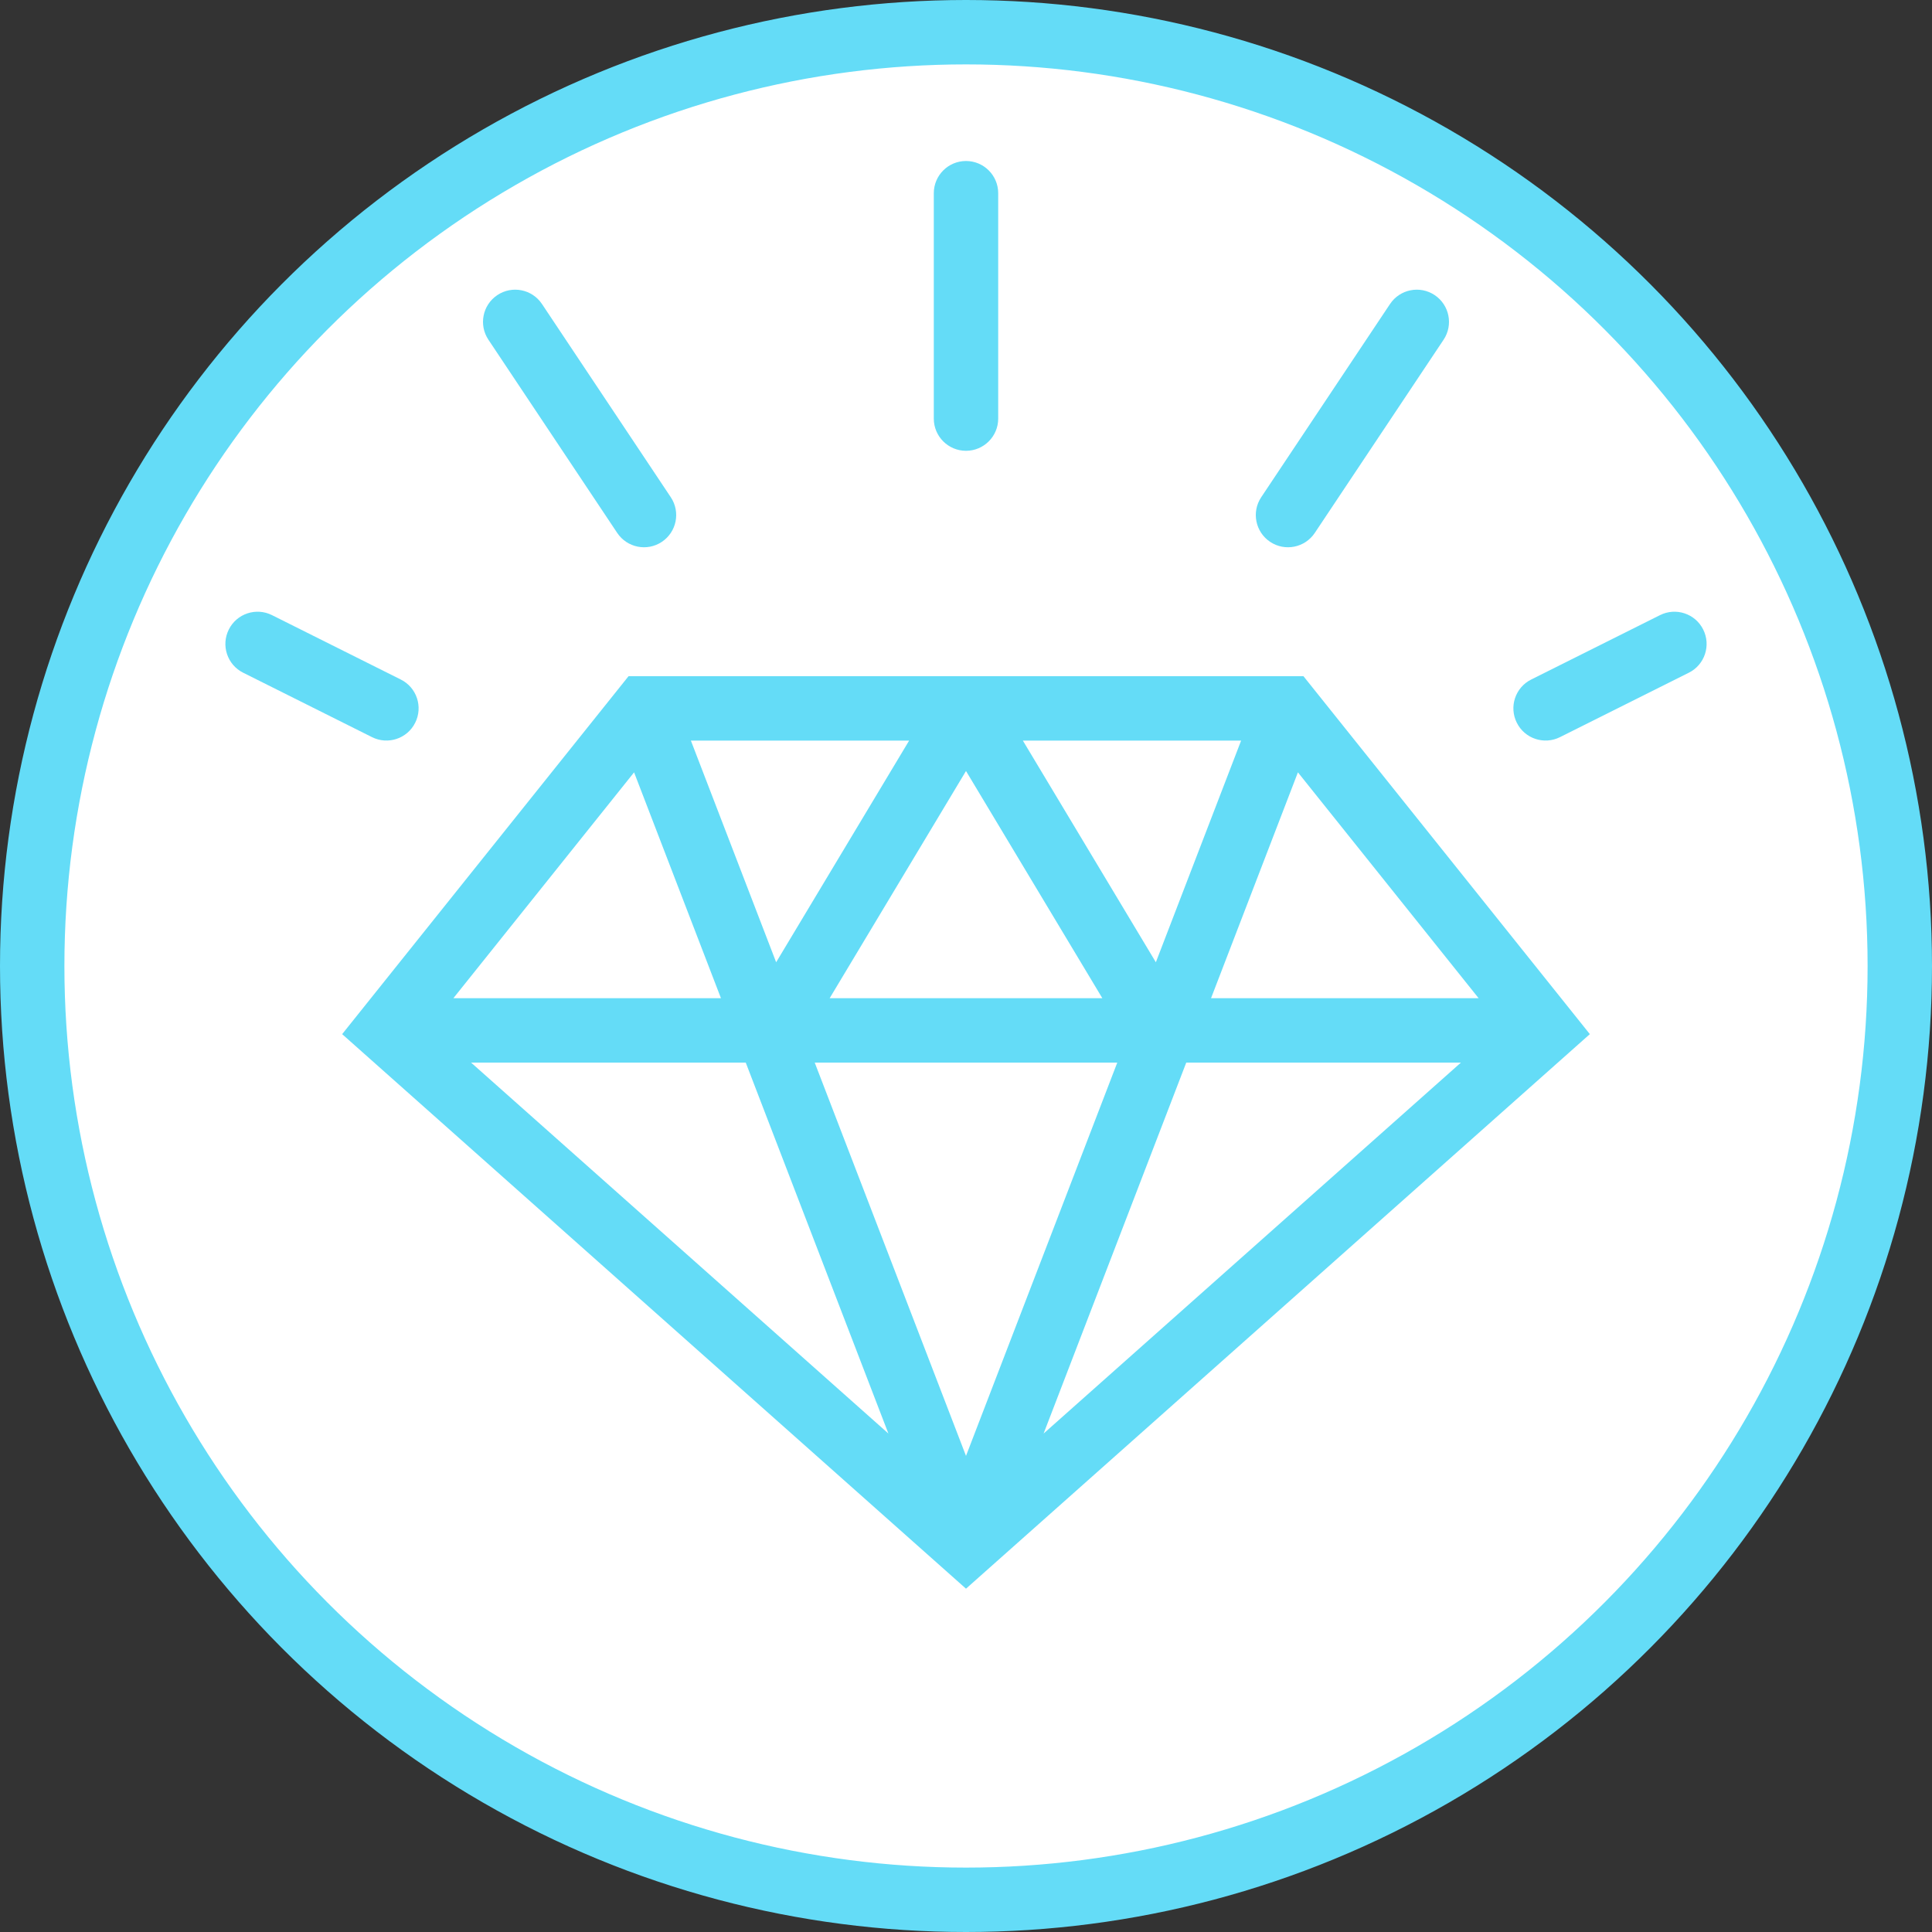
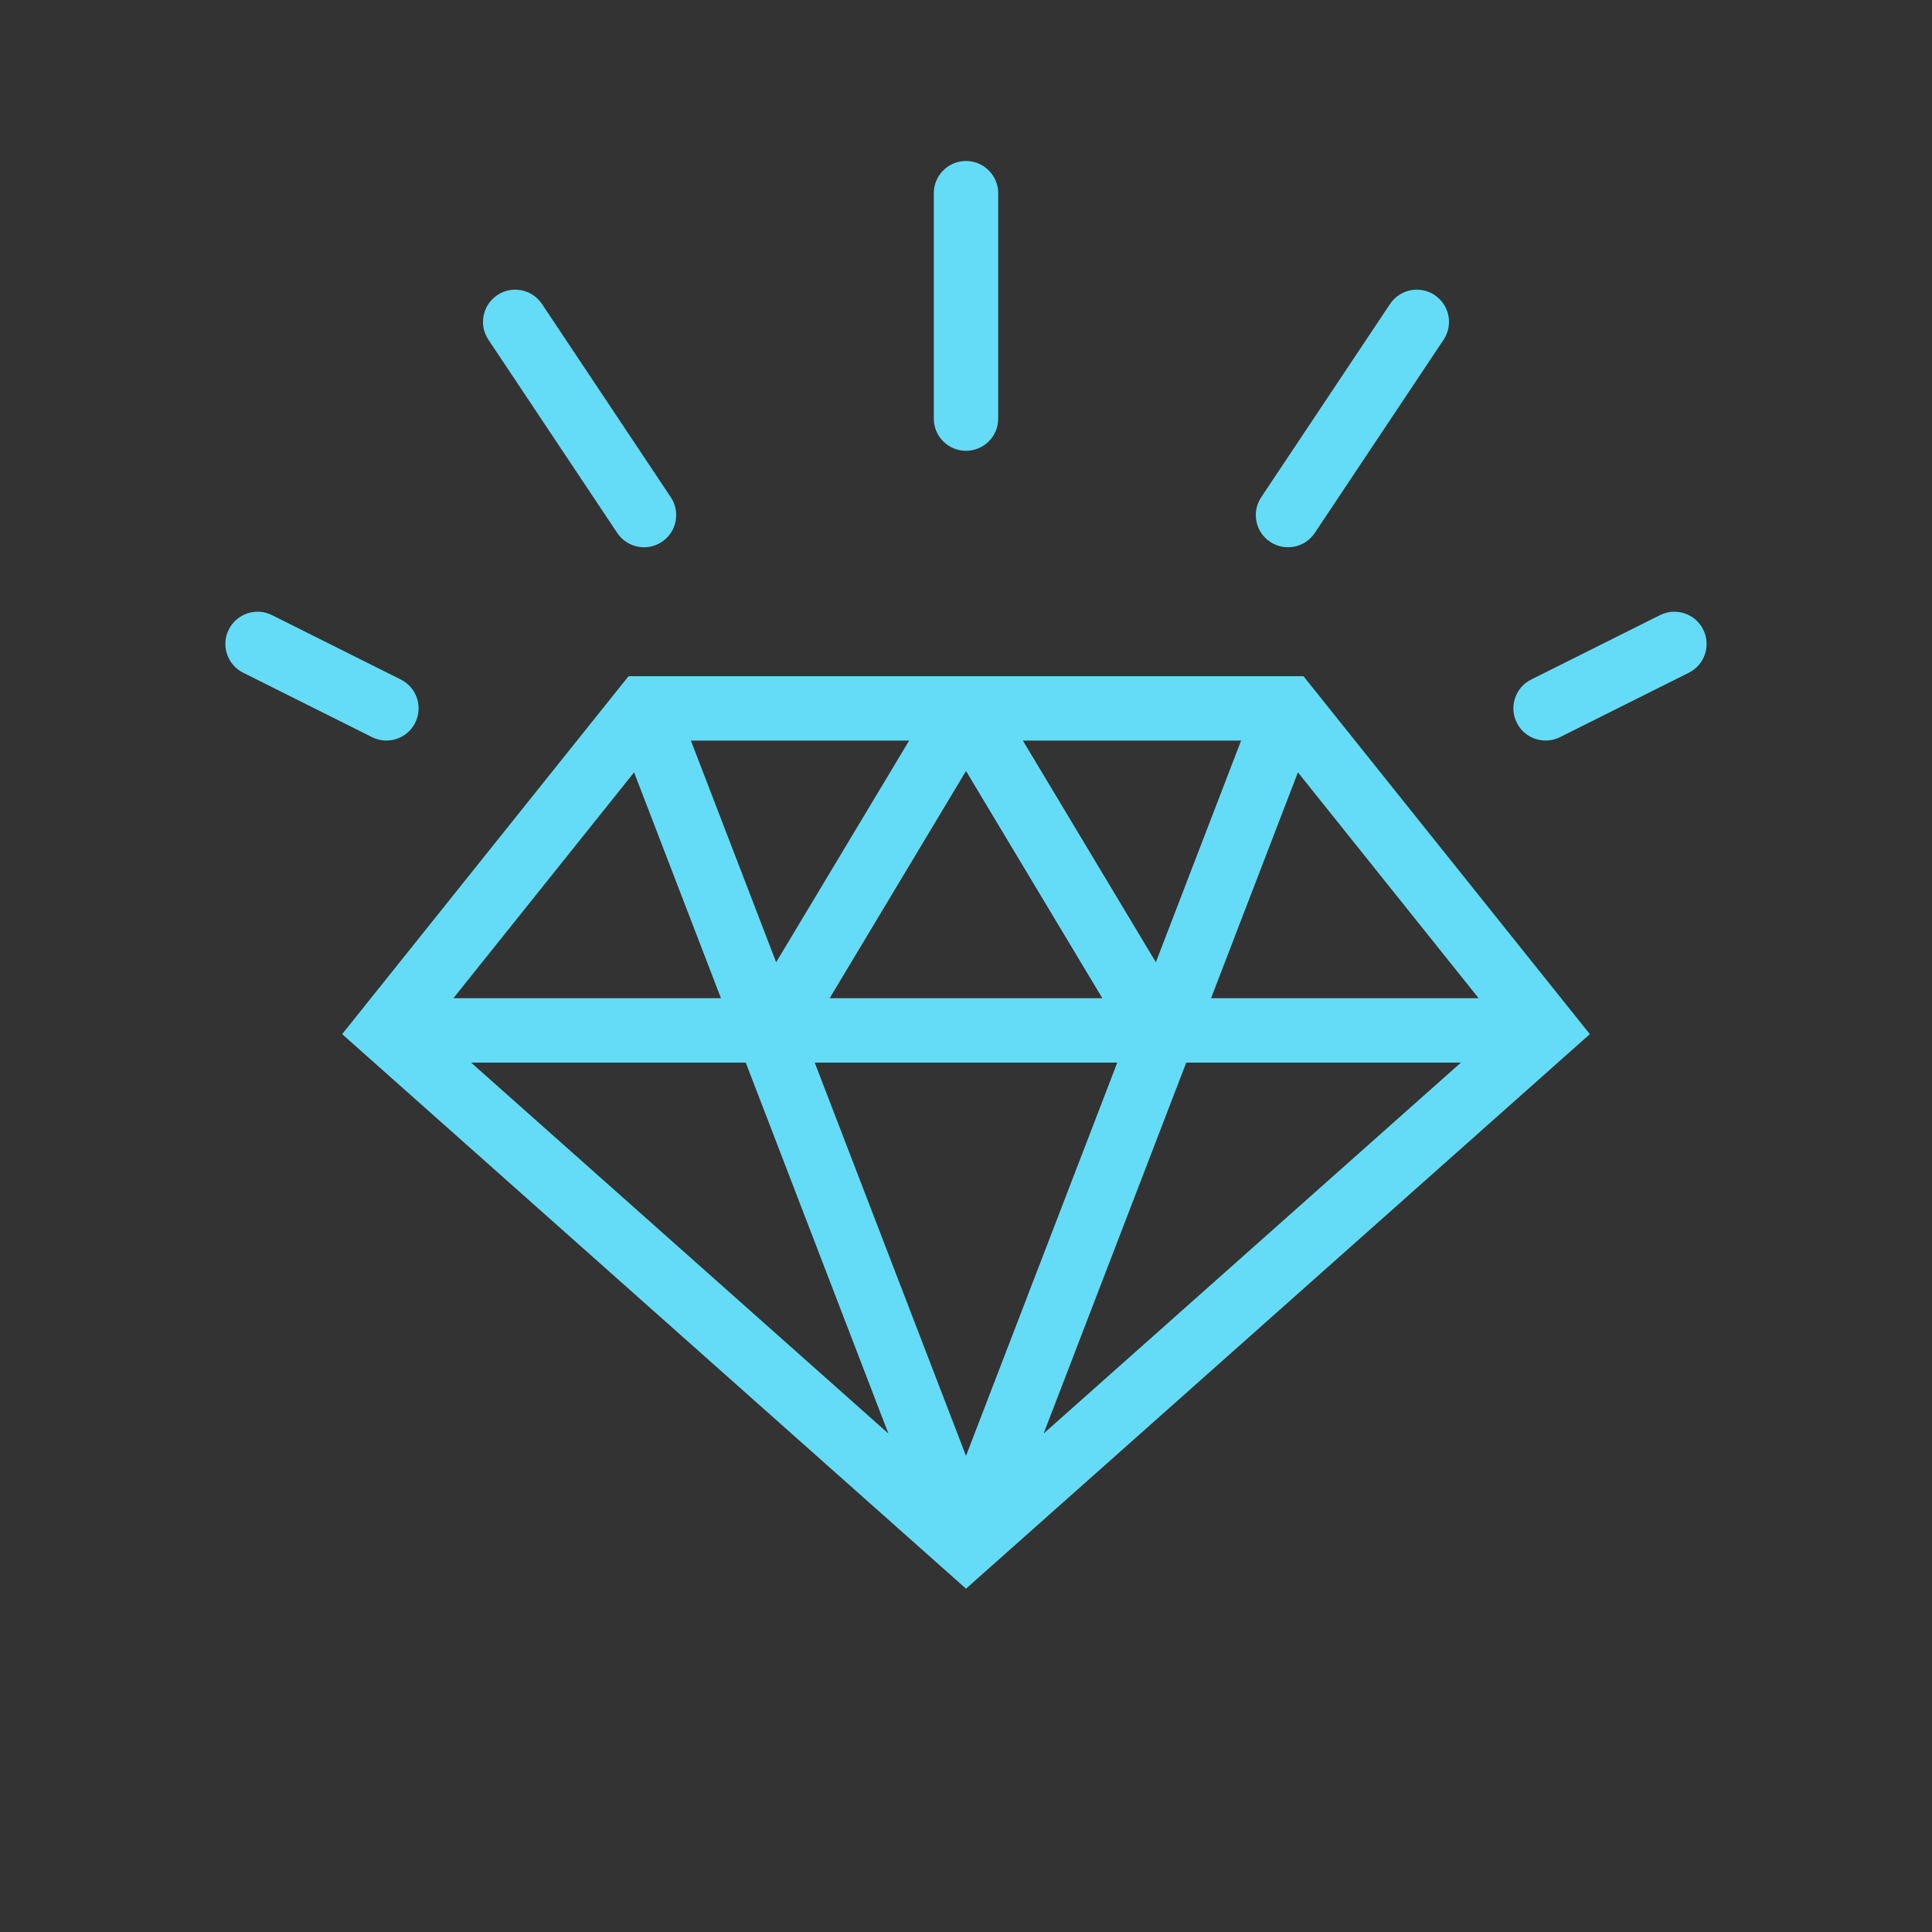
<svg xmlns="http://www.w3.org/2000/svg" width="30" height="30" viewBox="0 0 30 30" fill="none">
  <rect x="0" y="0" width="30" height="30" fill="#333333" stroke="none" />
-   <circle cx="15" cy="15" r="14.5" fill="white" stroke="#64DCF7" />
  <path fill-rule="evenodd" clip-rule="evenodd" d="M15.5 3C15.5 2.724 15.276 2.5 15 2.5C14.724 2.5 14.5 2.724 14.5 3V6.5C14.5 6.776 14.724 7 15 7C15.276 7 15.5 6.776 15.5 6.5V3ZM9.76 10.5H15H20.24L24.687 16.058L15 24.669L5.313 16.058L9.76 10.5ZM10.728 11.5H14.117L12.052 14.942L10.728 11.5ZM15 11.972L17.117 15.5H12.883L15 11.972ZM15.883 11.5L17.948 14.942L19.272 11.5H15.883ZM9.846 11.993L7.04 15.5H11.195L9.846 11.993ZM20.154 11.993L18.805 15.5H22.96L20.154 11.993ZM12.651 16.5L15 22.607L17.349 16.5H12.651ZM11.58 16.5H7.315L13.795 22.26L11.58 16.5ZM16.205 22.26L18.42 16.5H22.685L16.205 22.26ZM7.723 4.582C7.952 4.429 8.263 4.491 8.416 4.721L10.416 7.721C10.569 7.95 10.507 8.261 10.277 8.414C10.048 8.567 9.737 8.505 9.584 8.275L7.584 5.275C7.431 5.046 7.493 4.735 7.723 4.582ZM4.224 9.552C3.977 9.428 3.676 9.528 3.553 9.775C3.429 10.022 3.529 10.323 3.776 10.446L5.776 11.446C6.023 11.57 6.324 11.47 6.447 11.223C6.571 10.976 6.471 10.675 6.224 10.552L4.224 9.552ZM22.277 4.582C22.048 4.429 21.737 4.491 21.584 4.721L19.584 7.721C19.431 7.95 19.493 8.261 19.723 8.414C19.952 8.567 20.263 8.505 20.416 8.275L22.416 5.275C22.569 5.046 22.507 4.735 22.277 4.582ZM25.776 9.552C26.023 9.428 26.324 9.528 26.447 9.775C26.571 10.022 26.471 10.323 26.224 10.446L24.224 11.446C23.977 11.57 23.676 11.47 23.553 11.223C23.429 10.976 23.529 10.675 23.776 10.552L25.776 9.552Z" fill="#64DCF7" />
</svg>